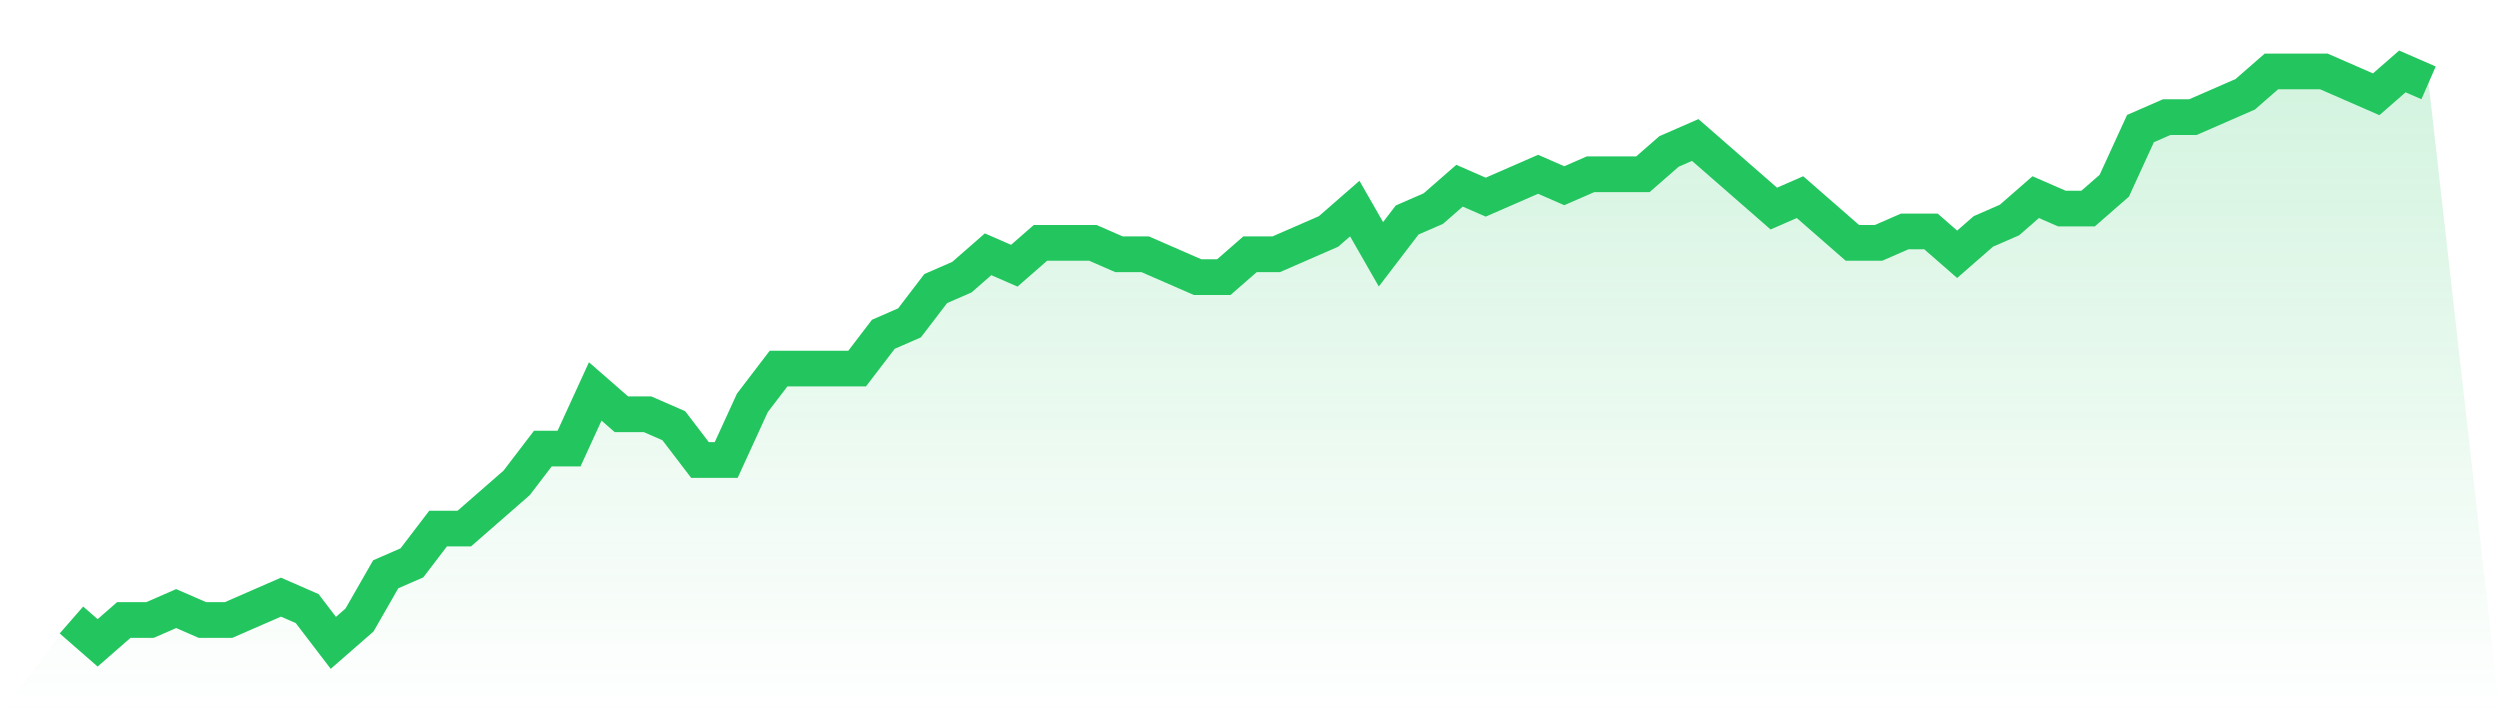
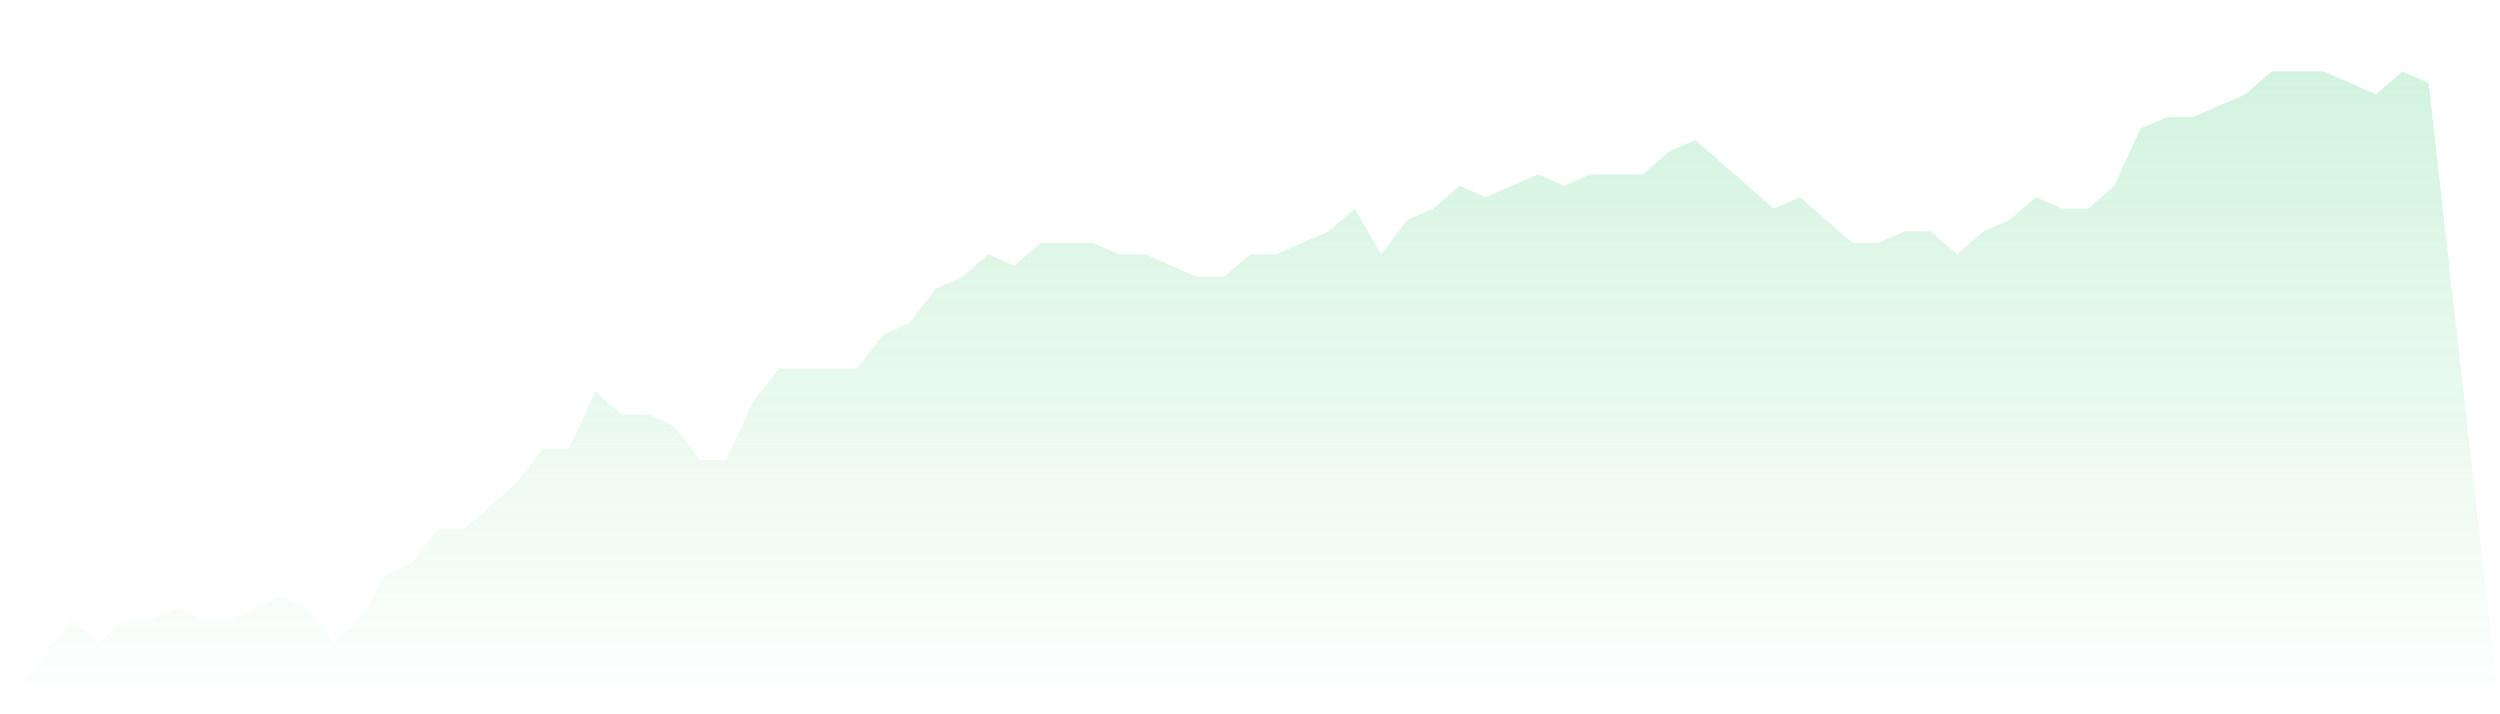
<svg xmlns="http://www.w3.org/2000/svg" viewBox="0 0 140 40">
  <defs>
    <linearGradient id="gradient" x1="0" x2="0" y1="0" y2="1">
      <stop offset="0%" stop-color="#22c55e" stop-opacity="0.2" />
      <stop offset="100%" stop-color="#22c55e" stop-opacity="0" />
    </linearGradient>
  </defs>
  <path d="M4,34.72 L4,34.72 L5.467,36 L6.933,34.72 L8.4,34.72 L9.867,34.08 L11.333,34.72 L12.8,34.72 L14.267,34.08 L15.733,33.44 L17.2,34.08 L18.667,36 L20.133,34.72 L21.6,32.16 L23.067,31.52 L24.533,29.6 L26,29.6 L27.467,28.32 L28.933,27.04 L30.4,25.12 L31.867,25.12 L33.333,21.92 L34.8,23.2 L36.267,23.2 L37.733,23.84 L39.2,25.76 L40.667,25.76 L42.133,22.56 L43.6,20.64 L45.067,20.64 L46.533,20.64 L48,20.64 L49.467,18.72 L50.933,18.08 L52.4,16.16 L53.867,15.52 L55.333,14.24 L56.8,14.88 L58.267,13.6 L59.733,13.6 L61.2,13.6 L62.667,14.24 L64.133,14.24 L65.6,14.88 L67.067,15.52 L68.533,15.52 L70,14.24 L71.467,14.24 L72.933,13.6 L74.4,12.96 L75.867,11.68 L77.333,14.24 L78.8,12.32 L80.267,11.68 L81.733,10.4 L83.2,11.04 L84.667,10.4 L86.133,9.76 L87.6,10.4 L89.067,9.76 L90.533,9.76 L92,9.76 L93.467,8.48 L94.933,7.84 L96.4,9.12 L97.867,10.4 L99.333,11.68 L100.8,11.04 L102.267,12.32 L103.733,13.6 L105.2,13.6 L106.667,12.96 L108.133,12.96 L109.6,14.24 L111.067,12.96 L112.533,12.32 L114,11.04 L115.467,11.68 L116.933,11.68 L118.4,10.4 L119.867,7.2 L121.333,6.56 L122.8,6.56 L124.267,5.92 L125.733,5.28 L127.2,4 L128.667,4 L130.133,4 L131.6,4.64 L133.067,5.28 L134.533,4 L136,4.64 L140,40 L0,40 z" fill="url(#gradient)" />
-   <path d="M4,34.72 L4,34.72 L5.467,36 L6.933,34.72 L8.4,34.72 L9.867,34.08 L11.333,34.72 L12.8,34.72 L14.267,34.08 L15.733,33.44 L17.2,34.08 L18.667,36 L20.133,34.72 L21.6,32.16 L23.067,31.52 L24.533,29.6 L26,29.6 L27.467,28.32 L28.933,27.04 L30.4,25.12 L31.867,25.12 L33.333,21.92 L34.8,23.2 L36.267,23.2 L37.733,23.84 L39.2,25.76 L40.667,25.76 L42.133,22.56 L43.6,20.64 L45.067,20.64 L46.533,20.64 L48,20.64 L49.467,18.72 L50.933,18.08 L52.4,16.16 L53.867,15.52 L55.333,14.24 L56.8,14.88 L58.267,13.6 L59.733,13.6 L61.2,13.6 L62.667,14.24 L64.133,14.24 L65.6,14.88 L67.067,15.52 L68.533,15.52 L70,14.24 L71.467,14.24 L72.933,13.6 L74.4,12.96 L75.867,11.68 L77.333,14.24 L78.8,12.32 L80.267,11.68 L81.733,10.4 L83.2,11.04 L84.667,10.4 L86.133,9.76 L87.6,10.4 L89.067,9.76 L90.533,9.76 L92,9.76 L93.467,8.48 L94.933,7.84 L96.4,9.12 L97.867,10.4 L99.333,11.68 L100.8,11.04 L102.267,12.32 L103.733,13.6 L105.2,13.6 L106.667,12.96 L108.133,12.96 L109.6,14.24 L111.067,12.96 L112.533,12.32 L114,11.04 L115.467,11.68 L116.933,11.68 L118.4,10.4 L119.867,7.2 L121.333,6.56 L122.8,6.56 L124.267,5.92 L125.733,5.28 L127.2,4 L128.667,4 L130.133,4 L131.6,4.64 L133.067,5.28 L134.533,4 L136,4.64" fill="none" stroke="#22c55e" stroke-width="2" />
</svg>